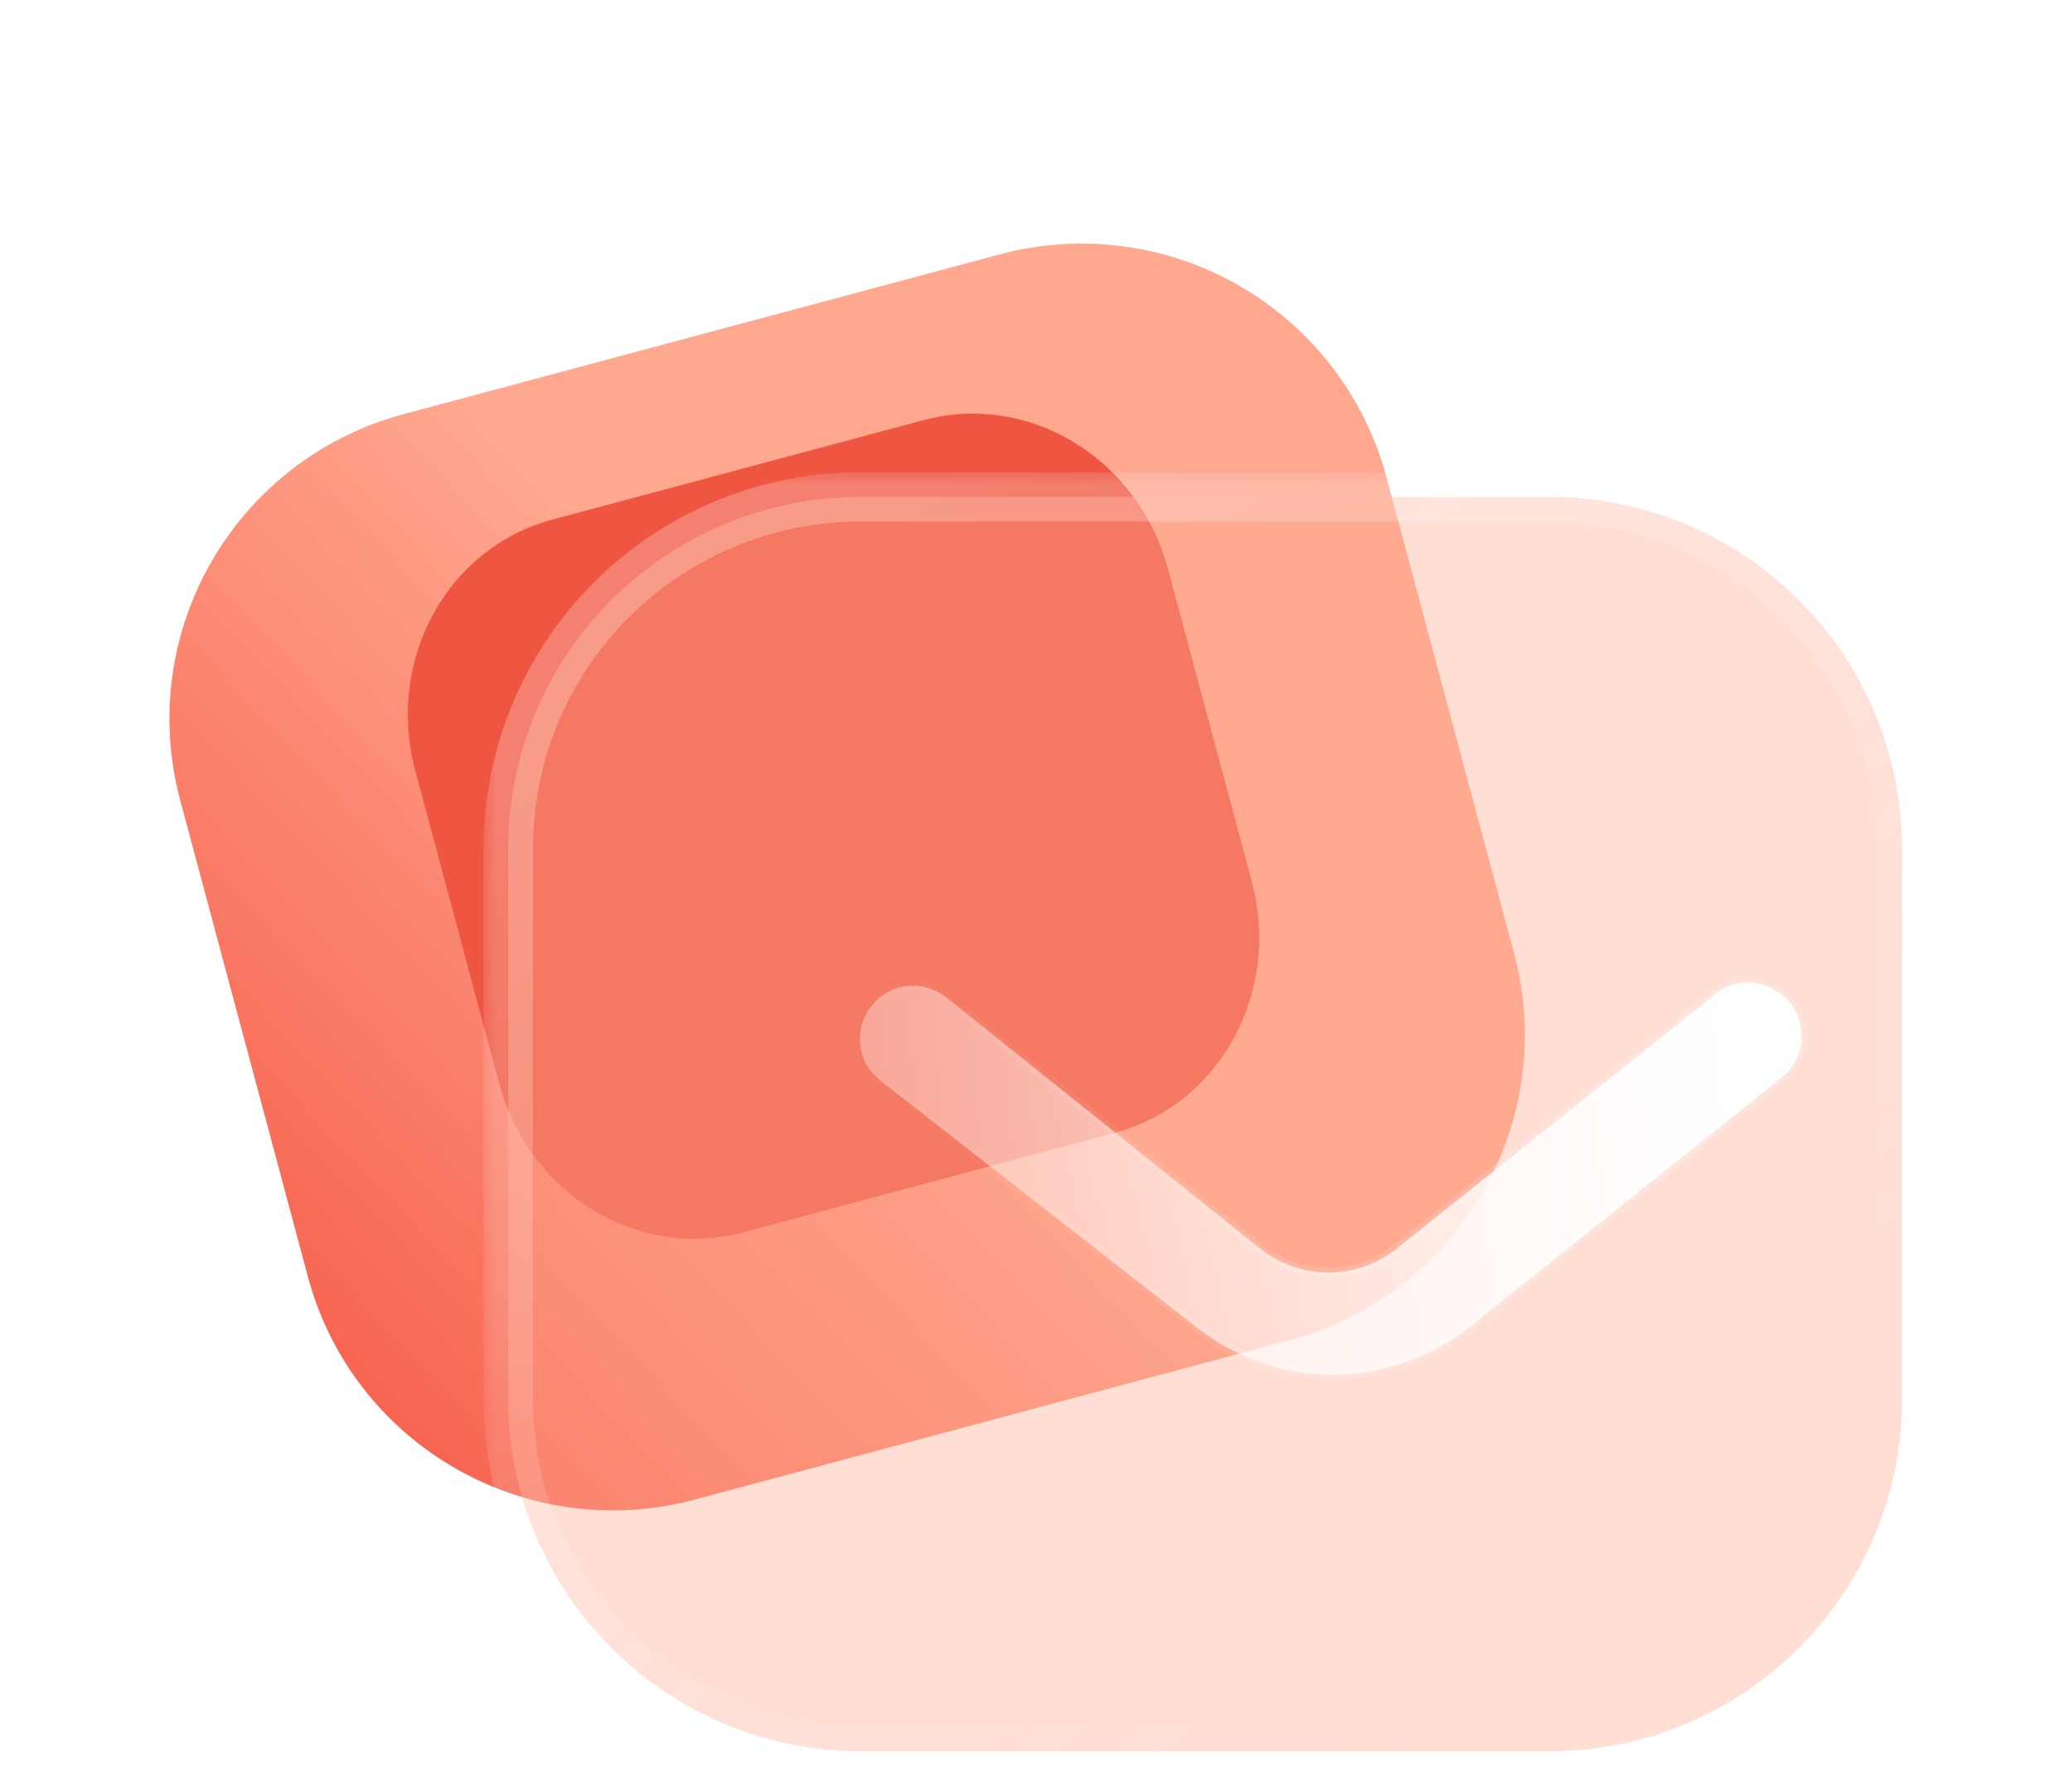
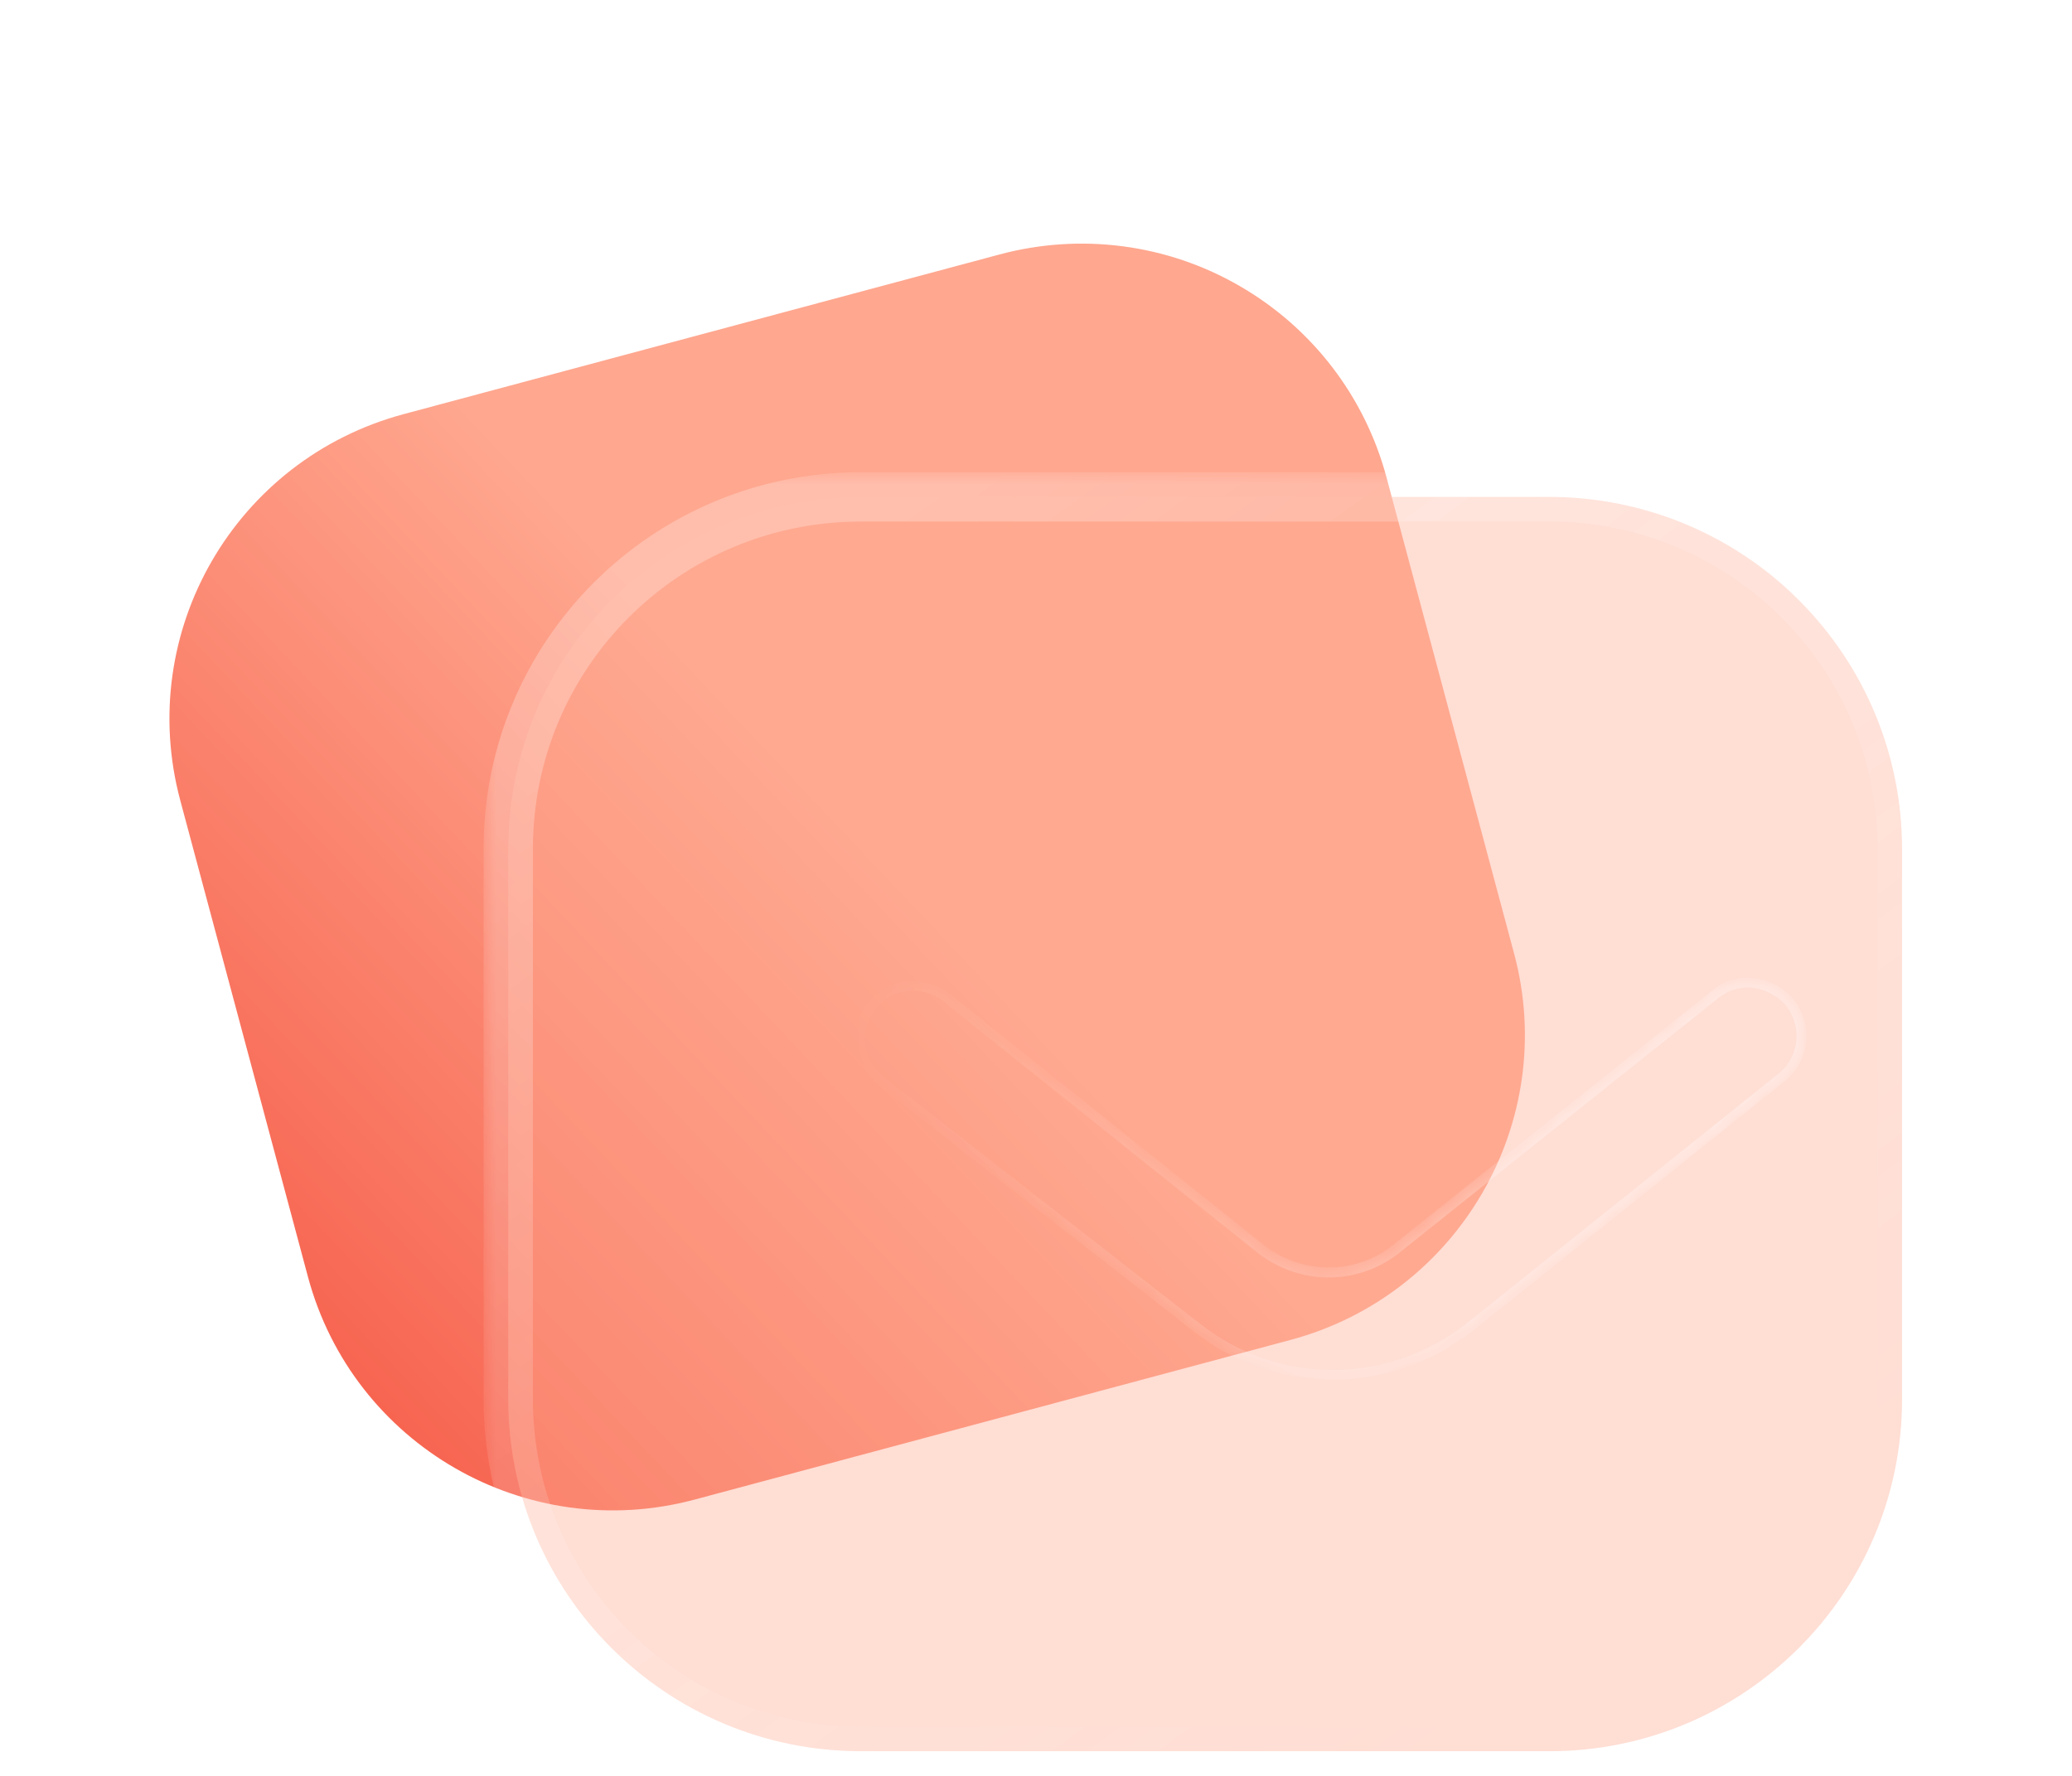
<svg xmlns="http://www.w3.org/2000/svg" width="84" height="72" viewBox="0 0 84 72" fill="none">
  <path d="M50.248 11.591C47.305 9.888 43.804 9.437 40.525 10.316L16.372 16.788C9.523 18.623 5.481 25.628 7.308 32.45L12.484 51.765C14.312 58.586 21.34 62.625 28.164 60.797L52.317 54.325C59.141 52.496 63.211 45.484 61.383 38.662L56.208 19.347C55.33 16.071 53.193 13.289 50.248 11.591Z" fill="url(#paint0_linear_220_18650)" />
  <g filter="url(#filter0_f_220_18650)">
-     <path d="M43.557 17.944C41.7 16.805 39.504 16.482 37.458 17.03L22.385 21.069C18.111 22.214 15.636 26.766 16.836 31.244L20.234 43.926C21.434 48.405 25.869 51.105 30.127 49.964L45.2 45.925C49.459 44.784 51.95 40.228 50.75 35.749L47.352 23.067C46.776 20.916 45.415 19.079 43.557 17.944Z" fill="#EF5641" />
-   </g>
+     </g>
  <g filter="url(#filter1_b_220_18650)">
    <mask id="path-3-outside-1_220_18650" maskUnits="userSpaceOnUse" x="19.605" y="19.146" width="59" height="53" fill="black">
      <rect fill="white" x="19.605" y="19.146" width="59" height="53" />
      <path d="M72.926 24.33C70.245 21.643 66.6 20.146 62.812 20.146H34.901C26.988 20.146 20.605 26.531 20.605 34.413V56.733C20.605 64.615 27.016 71 34.901 71H62.812C70.697 71 77.11 64.615 77.11 56.733V34.413C77.11 30.628 75.61 27.011 72.926 24.33Z" />
    </mask>
    <path d="M72.926 24.33C70.245 21.643 66.6 20.146 62.812 20.146H34.901C26.988 20.146 20.605 26.531 20.605 34.413V56.733C20.605 64.615 27.016 71 34.901 71H62.812C70.697 71 77.11 64.615 77.11 56.733V34.413C77.11 30.628 75.61 27.011 72.926 24.33Z" fill="#FFAC95" fill-opacity="0.4" />
    <path d="M72.218 25.037C72.608 25.427 73.241 25.428 73.632 25.038C74.023 24.648 74.024 24.015 73.634 23.624L72.218 25.037ZM73.632 23.623C73.242 23.232 72.609 23.233 72.218 23.623C71.828 24.014 71.828 24.647 72.219 25.038L73.632 23.623ZM73.634 23.624C70.763 20.747 66.863 19.146 62.812 19.146V21.146C66.337 21.146 69.726 22.539 72.218 25.037L73.634 23.624ZM62.812 19.146H34.901V21.146H62.812V19.146ZM34.901 19.146C26.436 19.146 19.605 25.977 19.605 34.413H21.605C21.605 27.084 27.539 21.146 34.901 21.146V19.146ZM19.605 34.413V56.733H21.605V34.413H19.605ZM19.605 56.733C19.605 65.17 26.466 72 34.901 72V70C27.566 70 21.605 64.06 21.605 56.733H19.605ZM34.901 72H62.812V70H34.901V72ZM62.812 72C71.246 72 78.11 65.17 78.11 56.733H76.11C76.11 64.06 70.147 70 62.812 70V72ZM78.11 56.733V34.413H76.11V56.733H78.11ZM78.11 34.413C78.11 30.362 76.504 26.491 73.632 23.623L72.219 25.038C74.716 27.532 76.11 30.893 76.11 34.413H78.11Z" fill="url(#paint1_linear_220_18650)" mask="url(#path-3-outside-1_220_18650)" />
  </g>
  <g filter="url(#filter2_bd_220_18650)">
    <mask id="path-5-inside-2_220_18650" fill="white">
      <path d="M67.532 38.397L67.306 38.623L54.562 48.822C52.983 50.065 51.03 50.743 49.027 50.743C47.019 50.743 45.1 50.065 43.518 48.822L30.663 38.792L30.293 38.425C29.646 37.577 29.731 36.363 30.494 35.6C31.226 34.837 32.44 34.752 33.319 35.402L46.032 45.573C47.697 46.932 50.044 46.932 51.683 45.573L64.422 35.402C64.849 35.007 65.413 34.806 66.007 34.837C66.569 34.893 67.109 35.151 67.501 35.572C68.208 36.391 68.208 37.577 67.532 38.397Z" />
    </mask>
-     <path d="M67.532 38.397L67.306 38.623L54.562 48.822C52.983 50.065 51.03 50.743 49.027 50.743C47.019 50.743 45.1 50.065 43.518 48.822L30.663 38.792L30.293 38.425C29.646 37.577 29.731 36.363 30.494 35.6C31.226 34.837 32.44 34.752 33.319 35.402L46.032 45.573C47.697 46.932 50.044 46.932 51.683 45.573L64.422 35.402C64.849 35.007 65.413 34.806 66.007 34.837C66.569 34.893 67.109 35.151 67.501 35.572C68.208 36.391 68.208 37.577 67.532 38.397Z" fill="url(#paint2_linear_220_18650)" />
    <path d="M67.306 38.623L67.431 38.779L67.44 38.772L67.448 38.764L67.306 38.623ZM54.562 48.822L54.685 48.979L54.687 48.978L54.562 48.822ZM43.518 48.822L43.642 48.664L43.641 48.664L43.518 48.822ZM30.663 38.792L30.522 38.934L30.531 38.943L30.54 38.95L30.663 38.792ZM30.293 38.425L30.134 38.546L30.142 38.557L30.152 38.567L30.293 38.425ZM30.494 35.6L30.635 35.741L30.638 35.738L30.494 35.6ZM33.319 35.402L33.444 35.246L33.438 35.241L33.319 35.402ZM46.032 45.573L46.159 45.418L46.157 45.417L46.032 45.573ZM51.683 45.573L51.558 45.416L51.555 45.419L51.683 45.573ZM64.422 35.402L64.547 35.558L64.552 35.554L64.558 35.549L64.422 35.402ZM66.007 34.837L66.027 34.638L66.017 34.637L66.007 34.837ZM67.501 35.572L67.653 35.441L67.648 35.435L67.501 35.572ZM67.391 38.255L67.165 38.481L67.448 38.764L67.674 38.538L67.391 38.255ZM67.181 38.467L54.437 48.666L54.687 48.978L67.431 38.779L67.181 38.467ZM54.438 48.665C52.894 49.88 50.985 50.543 49.027 50.543V50.943C51.075 50.943 53.071 50.25 54.685 48.979L54.438 48.665ZM49.027 50.543C47.064 50.543 45.189 49.881 43.642 48.664L43.395 48.979C45.011 50.249 46.973 50.943 49.027 50.943V50.543ZM43.641 48.664L30.786 38.635L30.54 38.95L43.395 48.98L43.641 48.664ZM30.804 38.65L30.434 38.283L30.152 38.567L30.522 38.934L30.804 38.65ZM30.452 38.304C29.867 37.537 29.942 36.434 30.635 35.741L30.352 35.458C29.52 36.291 29.426 37.618 30.134 38.546L30.452 38.304ZM30.638 35.738C31.297 35.052 32.398 34.97 33.2 35.563L33.438 35.241C32.483 34.535 31.154 34.622 30.349 35.461L30.638 35.738ZM33.194 35.558L45.907 45.729L46.157 45.417L33.444 35.246L33.194 35.558ZM45.906 45.728C47.643 47.146 50.097 47.148 51.811 45.727L51.555 45.419C49.991 46.716 47.75 46.717 46.159 45.418L45.906 45.728ZM51.808 45.729L64.547 35.558L64.297 35.246L51.558 45.416L51.808 45.729ZM64.558 35.549C64.944 35.191 65.455 35.008 65.996 35.037L66.017 34.637C65.372 34.603 64.753 34.822 64.286 35.255L64.558 35.549ZM65.987 35.036C66.503 35.088 66.997 35.324 67.355 35.708L67.648 35.435C67.221 34.977 66.635 34.699 66.027 34.638L65.987 35.036ZM67.35 35.702C67.992 36.447 67.992 37.525 67.378 38.27L67.687 38.524C68.423 37.63 68.424 36.335 67.653 35.441L67.35 35.702Z" fill="url(#paint3_linear_220_18650)" fill-opacity="0.5" mask="url(#path-5-inside-2_220_18650)" />
  </g>
  <defs>
    <filter id="filter0_f_220_18650" x="0.535" y="0.77" width="66.516" height="65.456" filterUnits="userSpaceOnUse" color-interpolation-filters="sRGB">
      <feFlood flood-opacity="0" result="BackgroundImageFix" />
      <feBlend mode="normal" in="SourceGraphic" in2="BackgroundImageFix" result="shape" />
      <feGaussianBlur stdDeviation="8" result="effect1_foregroundBlur_220_18650" />
    </filter>
    <filter id="filter1_b_220_18650" x="4.605" y="4.146" width="88.504" height="82.854" filterUnits="userSpaceOnUse" color-interpolation-filters="sRGB">
      <feFlood flood-opacity="0" result="BackgroundImageFix" />
      <feGaussianBlur in="BackgroundImageFix" stdDeviation="7.5" />
      <feComposite in2="SourceAlpha" operator="in" result="effect1_backgroundBlur_220_18650" />
      <feBlend mode="normal" in="SourceGraphic" in2="effect1_backgroundBlur_220_18650" result="shape" />
    </filter>
    <filter id="filter2_bd_220_18650" x="14.859" y="19.834" width="68.176" height="45.909" filterUnits="userSpaceOnUse" color-interpolation-filters="sRGB">
      <feFlood flood-opacity="0" result="BackgroundImageFix" />
      <feGaussianBlur in="BackgroundImageFix" stdDeviation="7.5" />
      <feComposite in2="SourceAlpha" operator="in" result="effect1_backgroundBlur_220_18650" />
      <feColorMatrix in="SourceAlpha" type="matrix" values="0 0 0 0 0 0 0 0 0 0 0 0 0 0 0 0 0 0 127 0" result="hardAlpha" />
      <feOffset dx="5" dy="5" />
      <feGaussianBlur stdDeviation="5" />
      <feColorMatrix type="matrix" values="0 0 0 0 1 0 0 0 0 0.447 0 0 0 0 0.369 0 0 0 0.5 0" />
      <feBlend mode="normal" in2="effect1_backgroundBlur_220_18650" result="effect2_dropShadow_220_18650" />
      <feBlend mode="normal" in="SourceGraphic" in2="effect2_dropShadow_220_18650" result="shape" />
    </filter>
    <linearGradient id="paint0_linear_220_18650" x1="38.735" y1="37.538" x2="3.565" y2="70.773" gradientUnits="userSpaceOnUse">
      <stop stop-color="#FFA78F" />
      <stop offset="1" stop-color="#F23E2C" />
    </linearGradient>
    <linearGradient id="paint1_linear_220_18650" x1="29.6" y1="26.07" x2="61.162" y2="69.504" gradientUnits="userSpaceOnUse">
      <stop stop-color="white" stop-opacity="0.25" />
      <stop offset="1" stop-color="white" stop-opacity="0" />
    </linearGradient>
    <linearGradient id="paint2_linear_220_18650" x1="65.328" y1="37.707" x2="23.018" y2="41.017" gradientUnits="userSpaceOnUse">
      <stop stop-color="white" />
      <stop offset="1" stop-color="white" stop-opacity="0.2" />
    </linearGradient>
    <linearGradient id="paint3_linear_220_18650" x1="66.399" y1="43.125" x2="29.588" y2="46.805" gradientUnits="userSpaceOnUse">
      <stop stop-color="white" />
      <stop offset="1" stop-color="white" stop-opacity="0" />
    </linearGradient>
  </defs>
</svg>